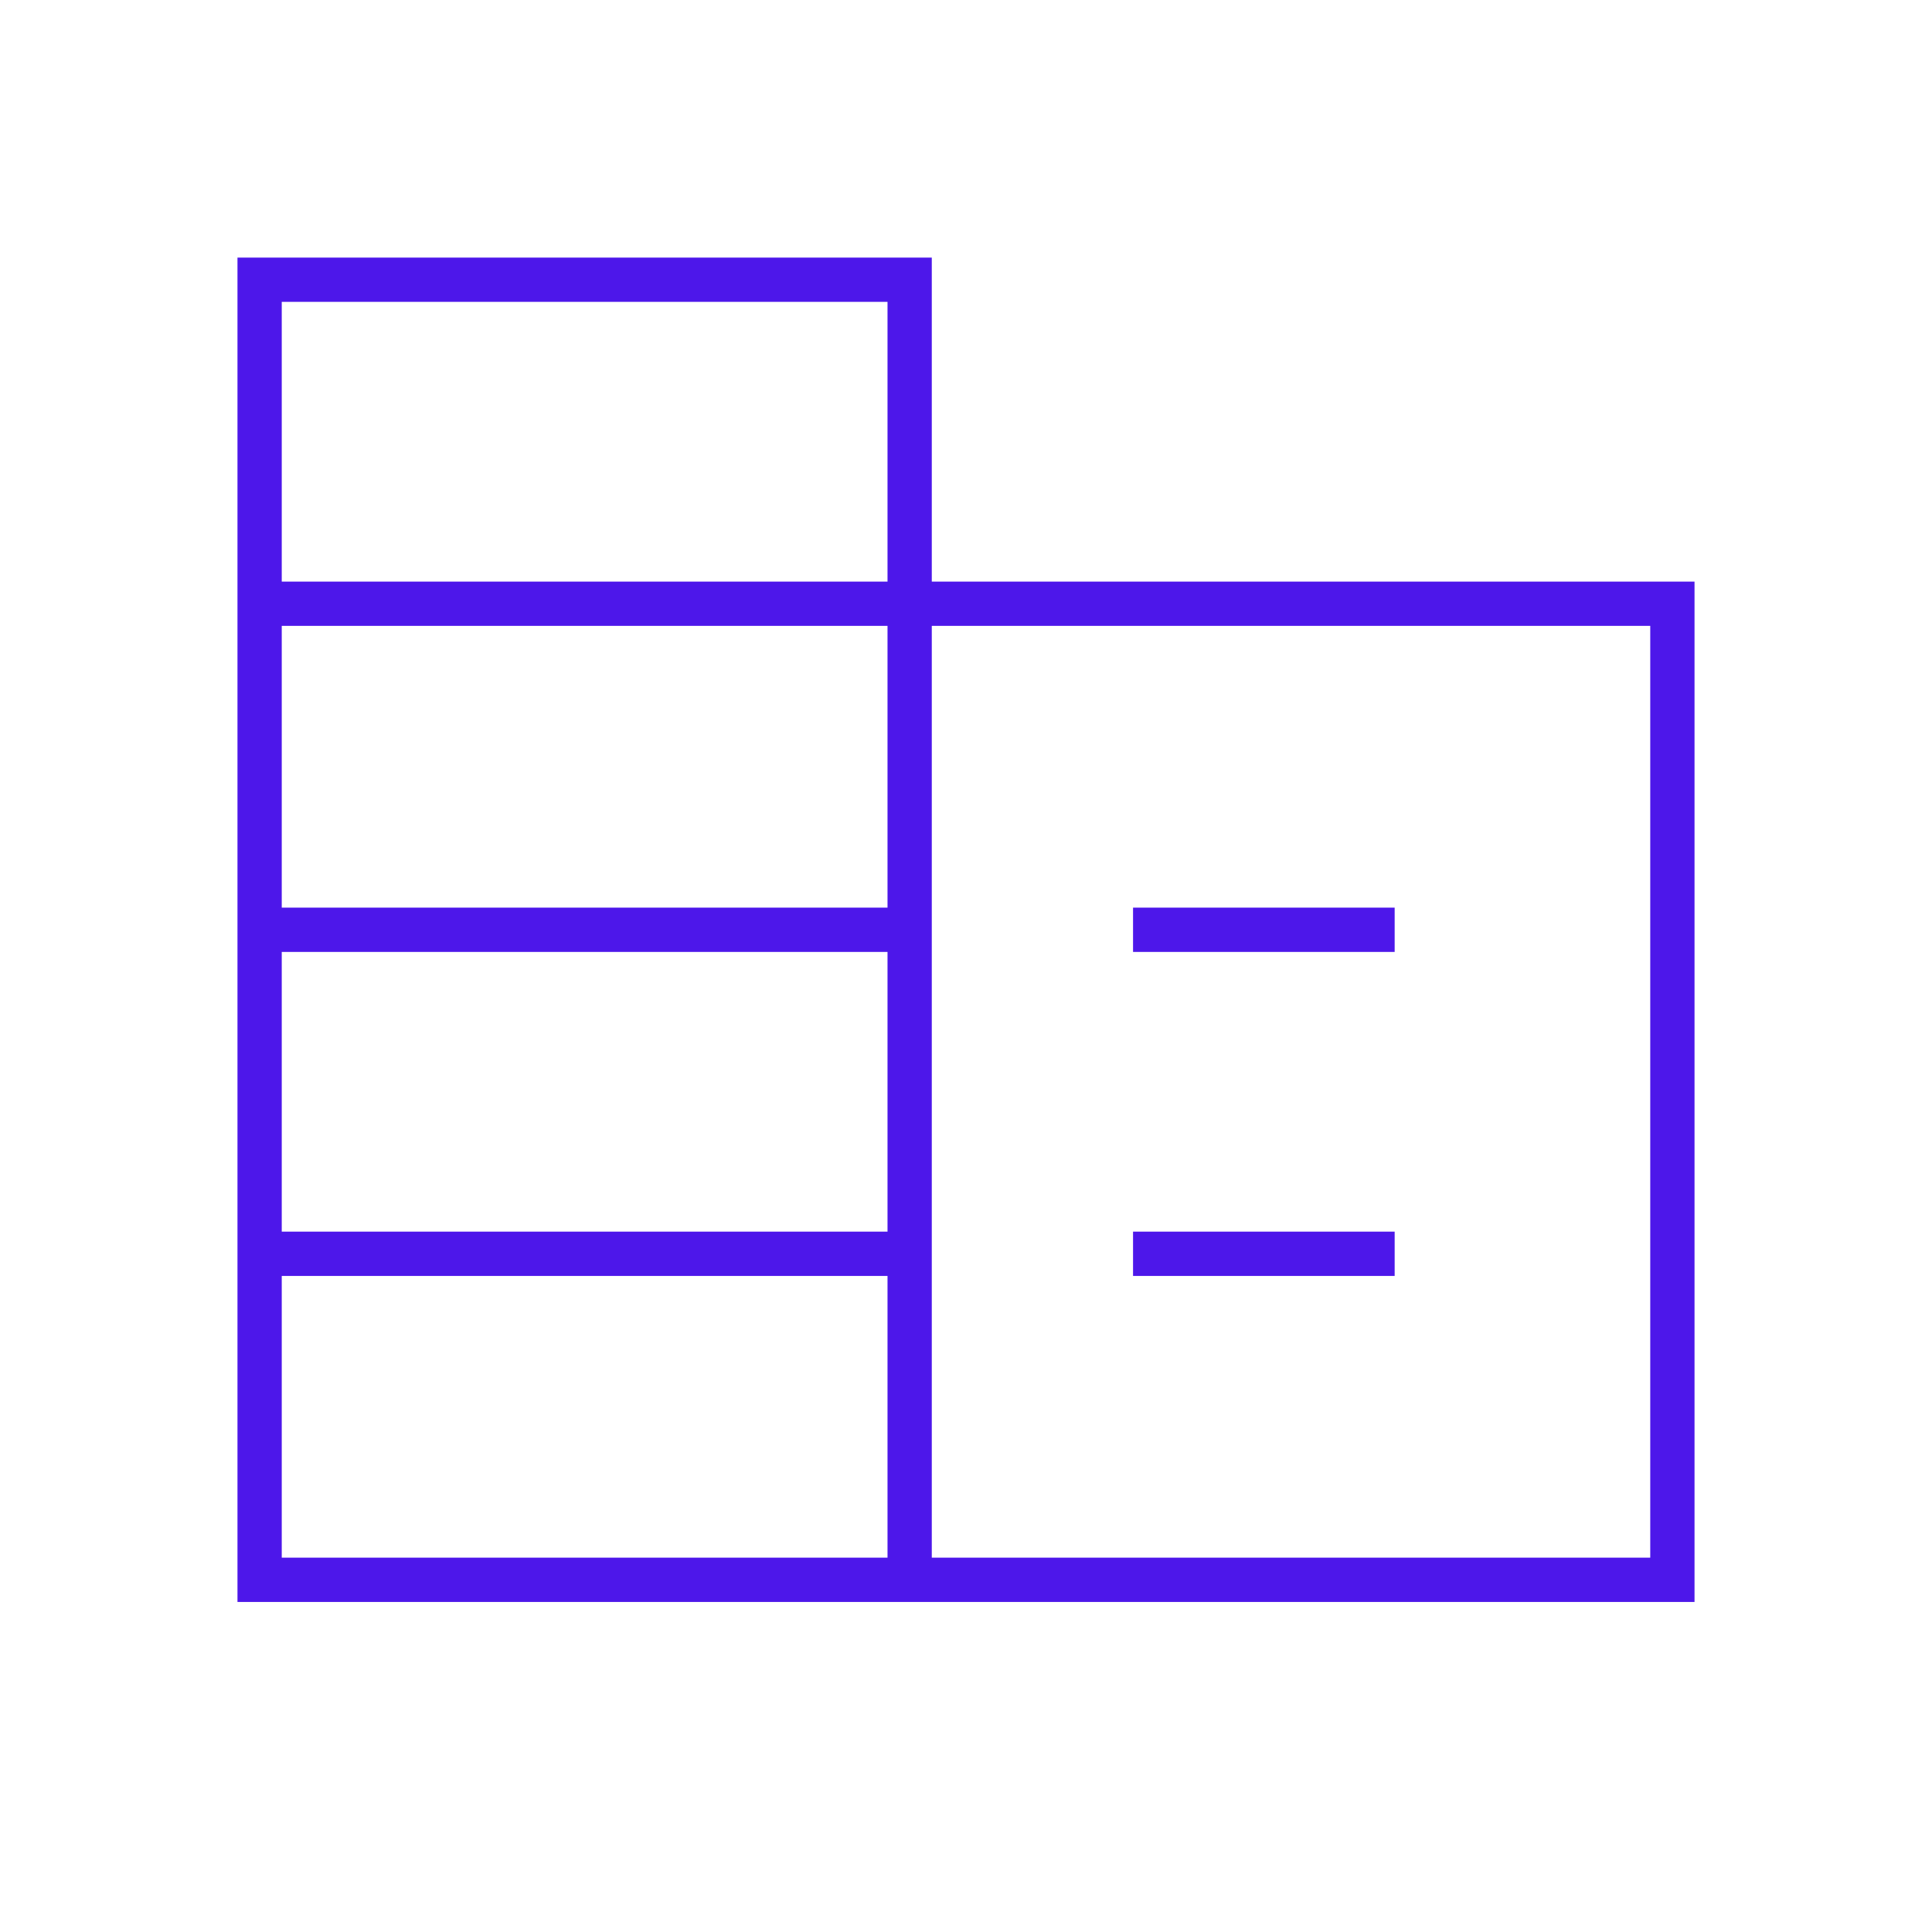
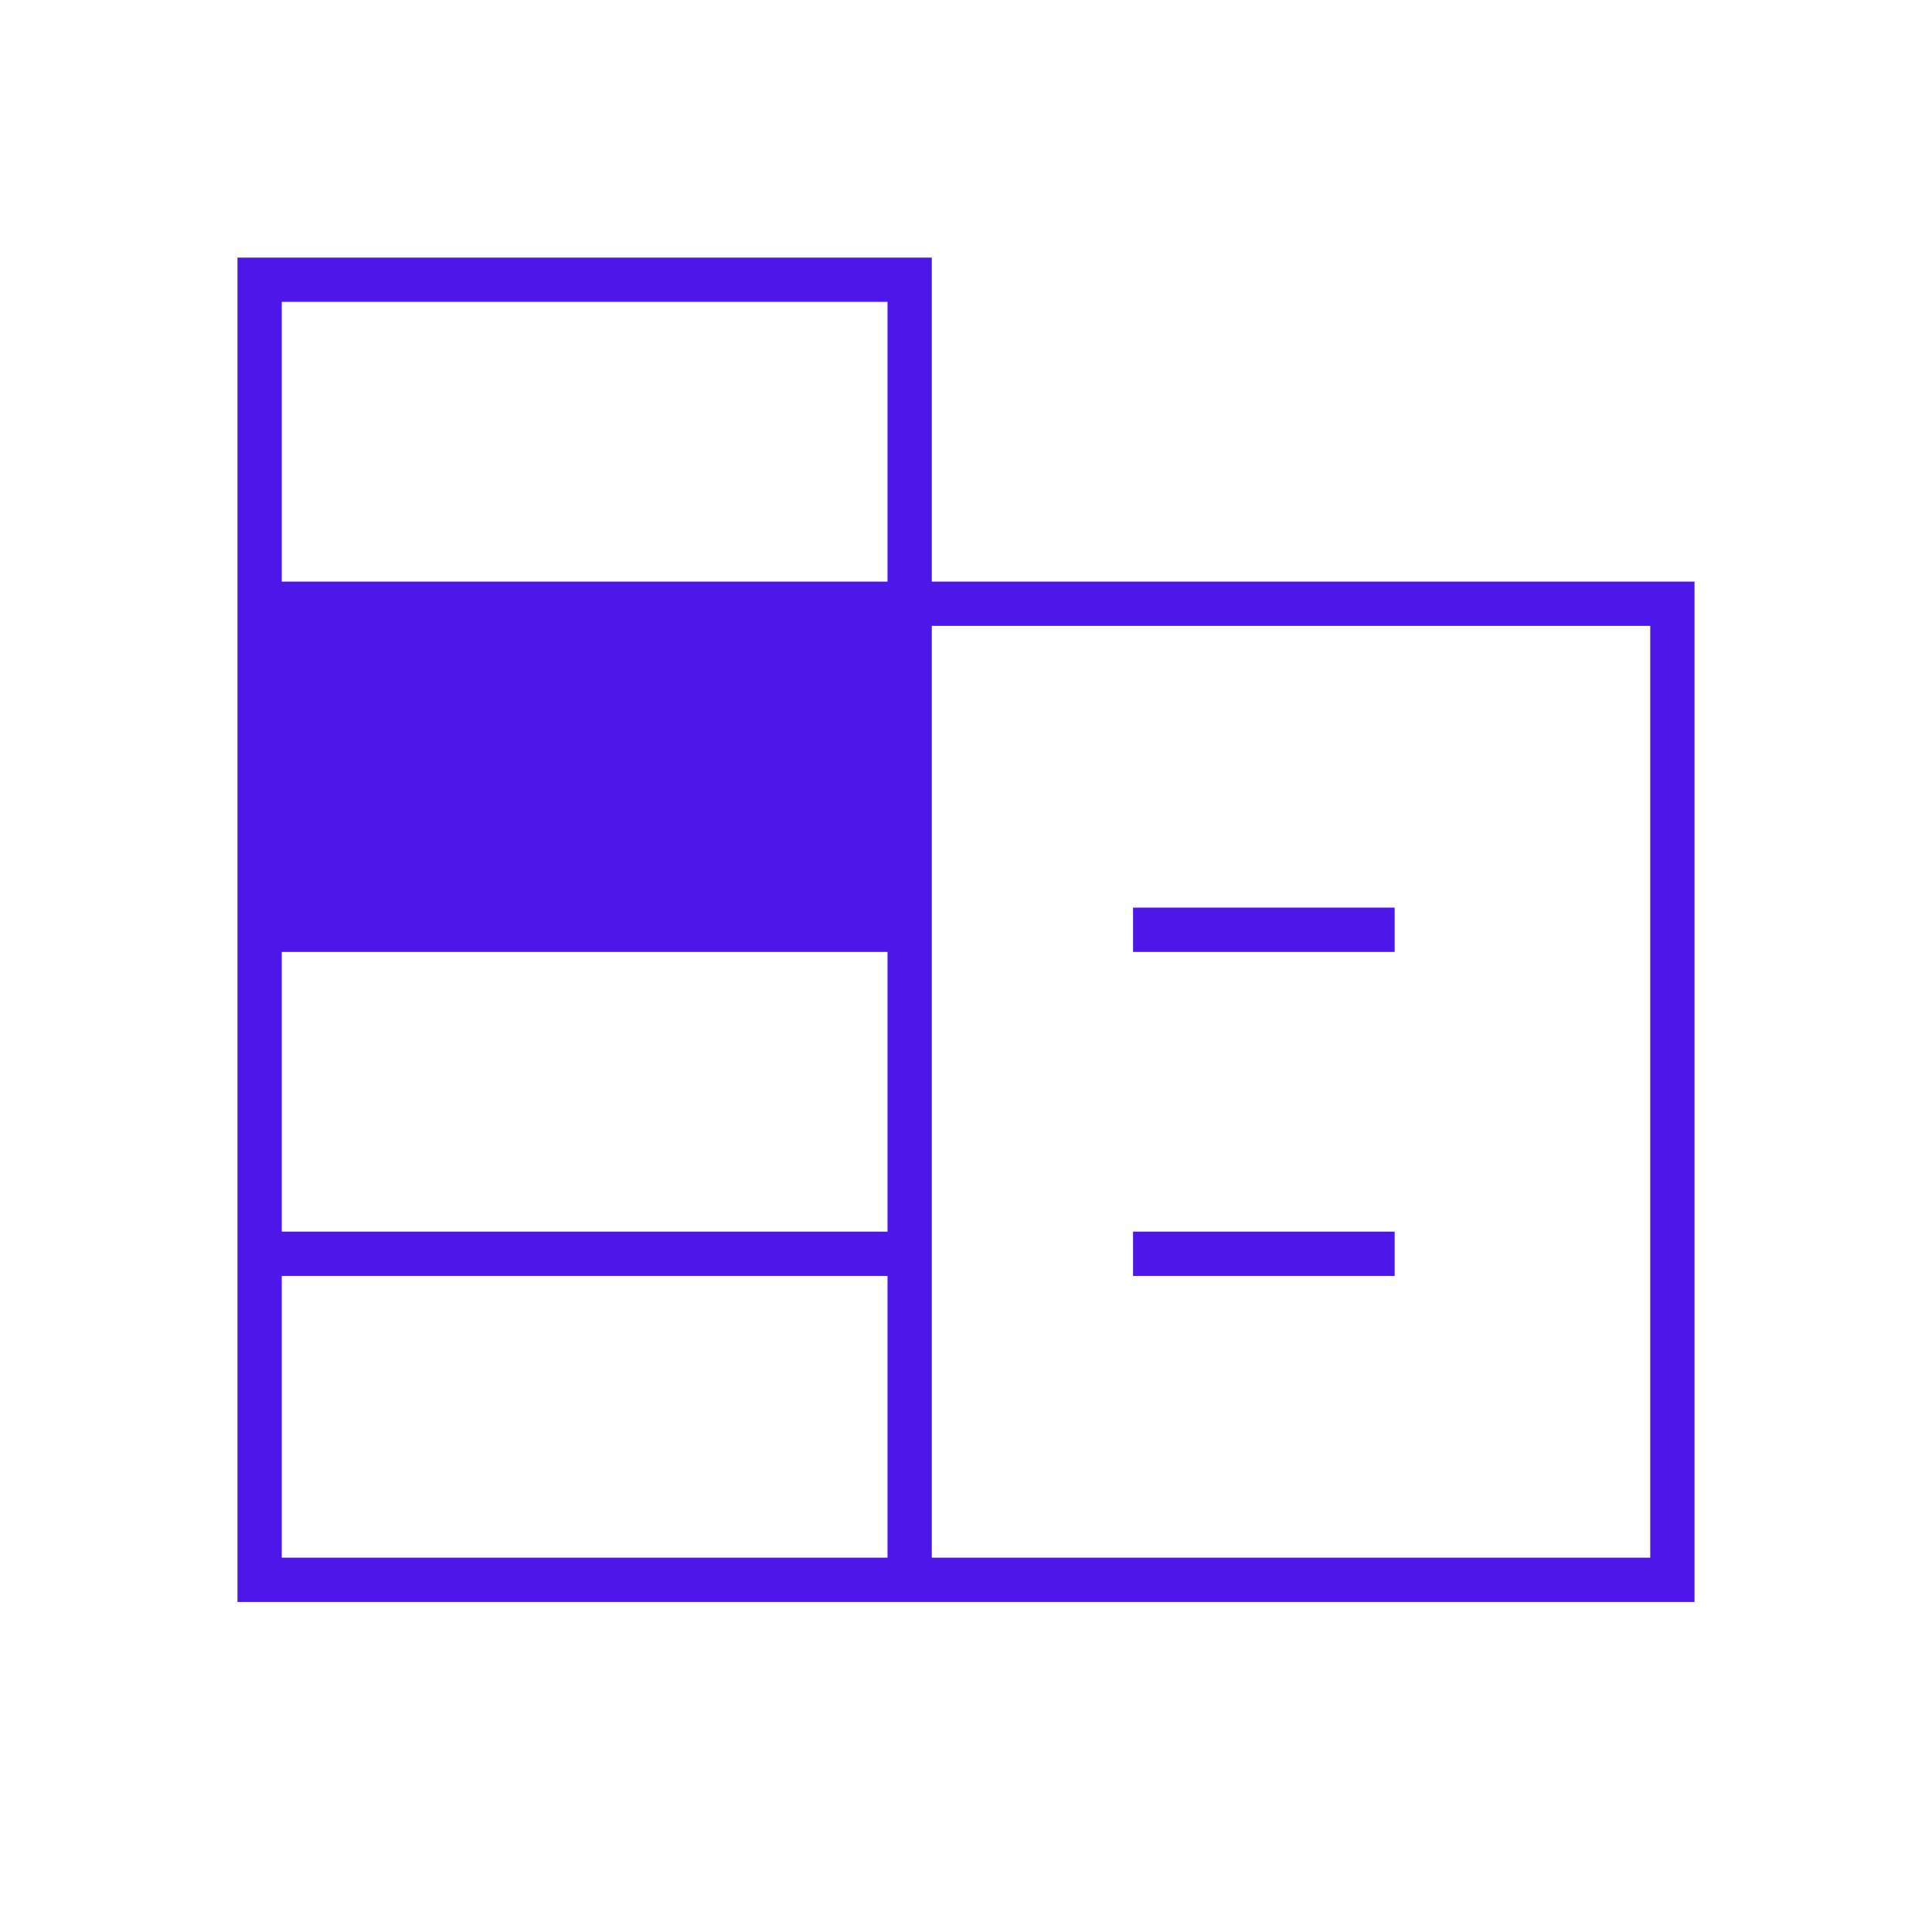
<svg xmlns="http://www.w3.org/2000/svg" height="48px" viewBox="0 -960 960 960" width="48px" fill="#4d17ea">
-   <path d="M118-164v-668h345v161h379v507H118Zm22-22h301v-140H140v140Zm0-162h301v-139H140v139Zm0-161h301v-140H140v140Zm0-162h301v-139H140v139Zm323 485h357v-463H463v463Zm100-301v-22h130v22H563Zm0 161v-22h130v22H563Z" />
+   <path d="M118-164v-668h345v161h379v507H118Zm22-22h301v-140H140v140Zm0-162h301v-139H140v139Zm0-161h301v-140v140Zm0-162h301v-139H140v139Zm323 485h357v-463H463v463Zm100-301v-22h130v22H563Zm0 161v-22h130v22H563Z" />
</svg>